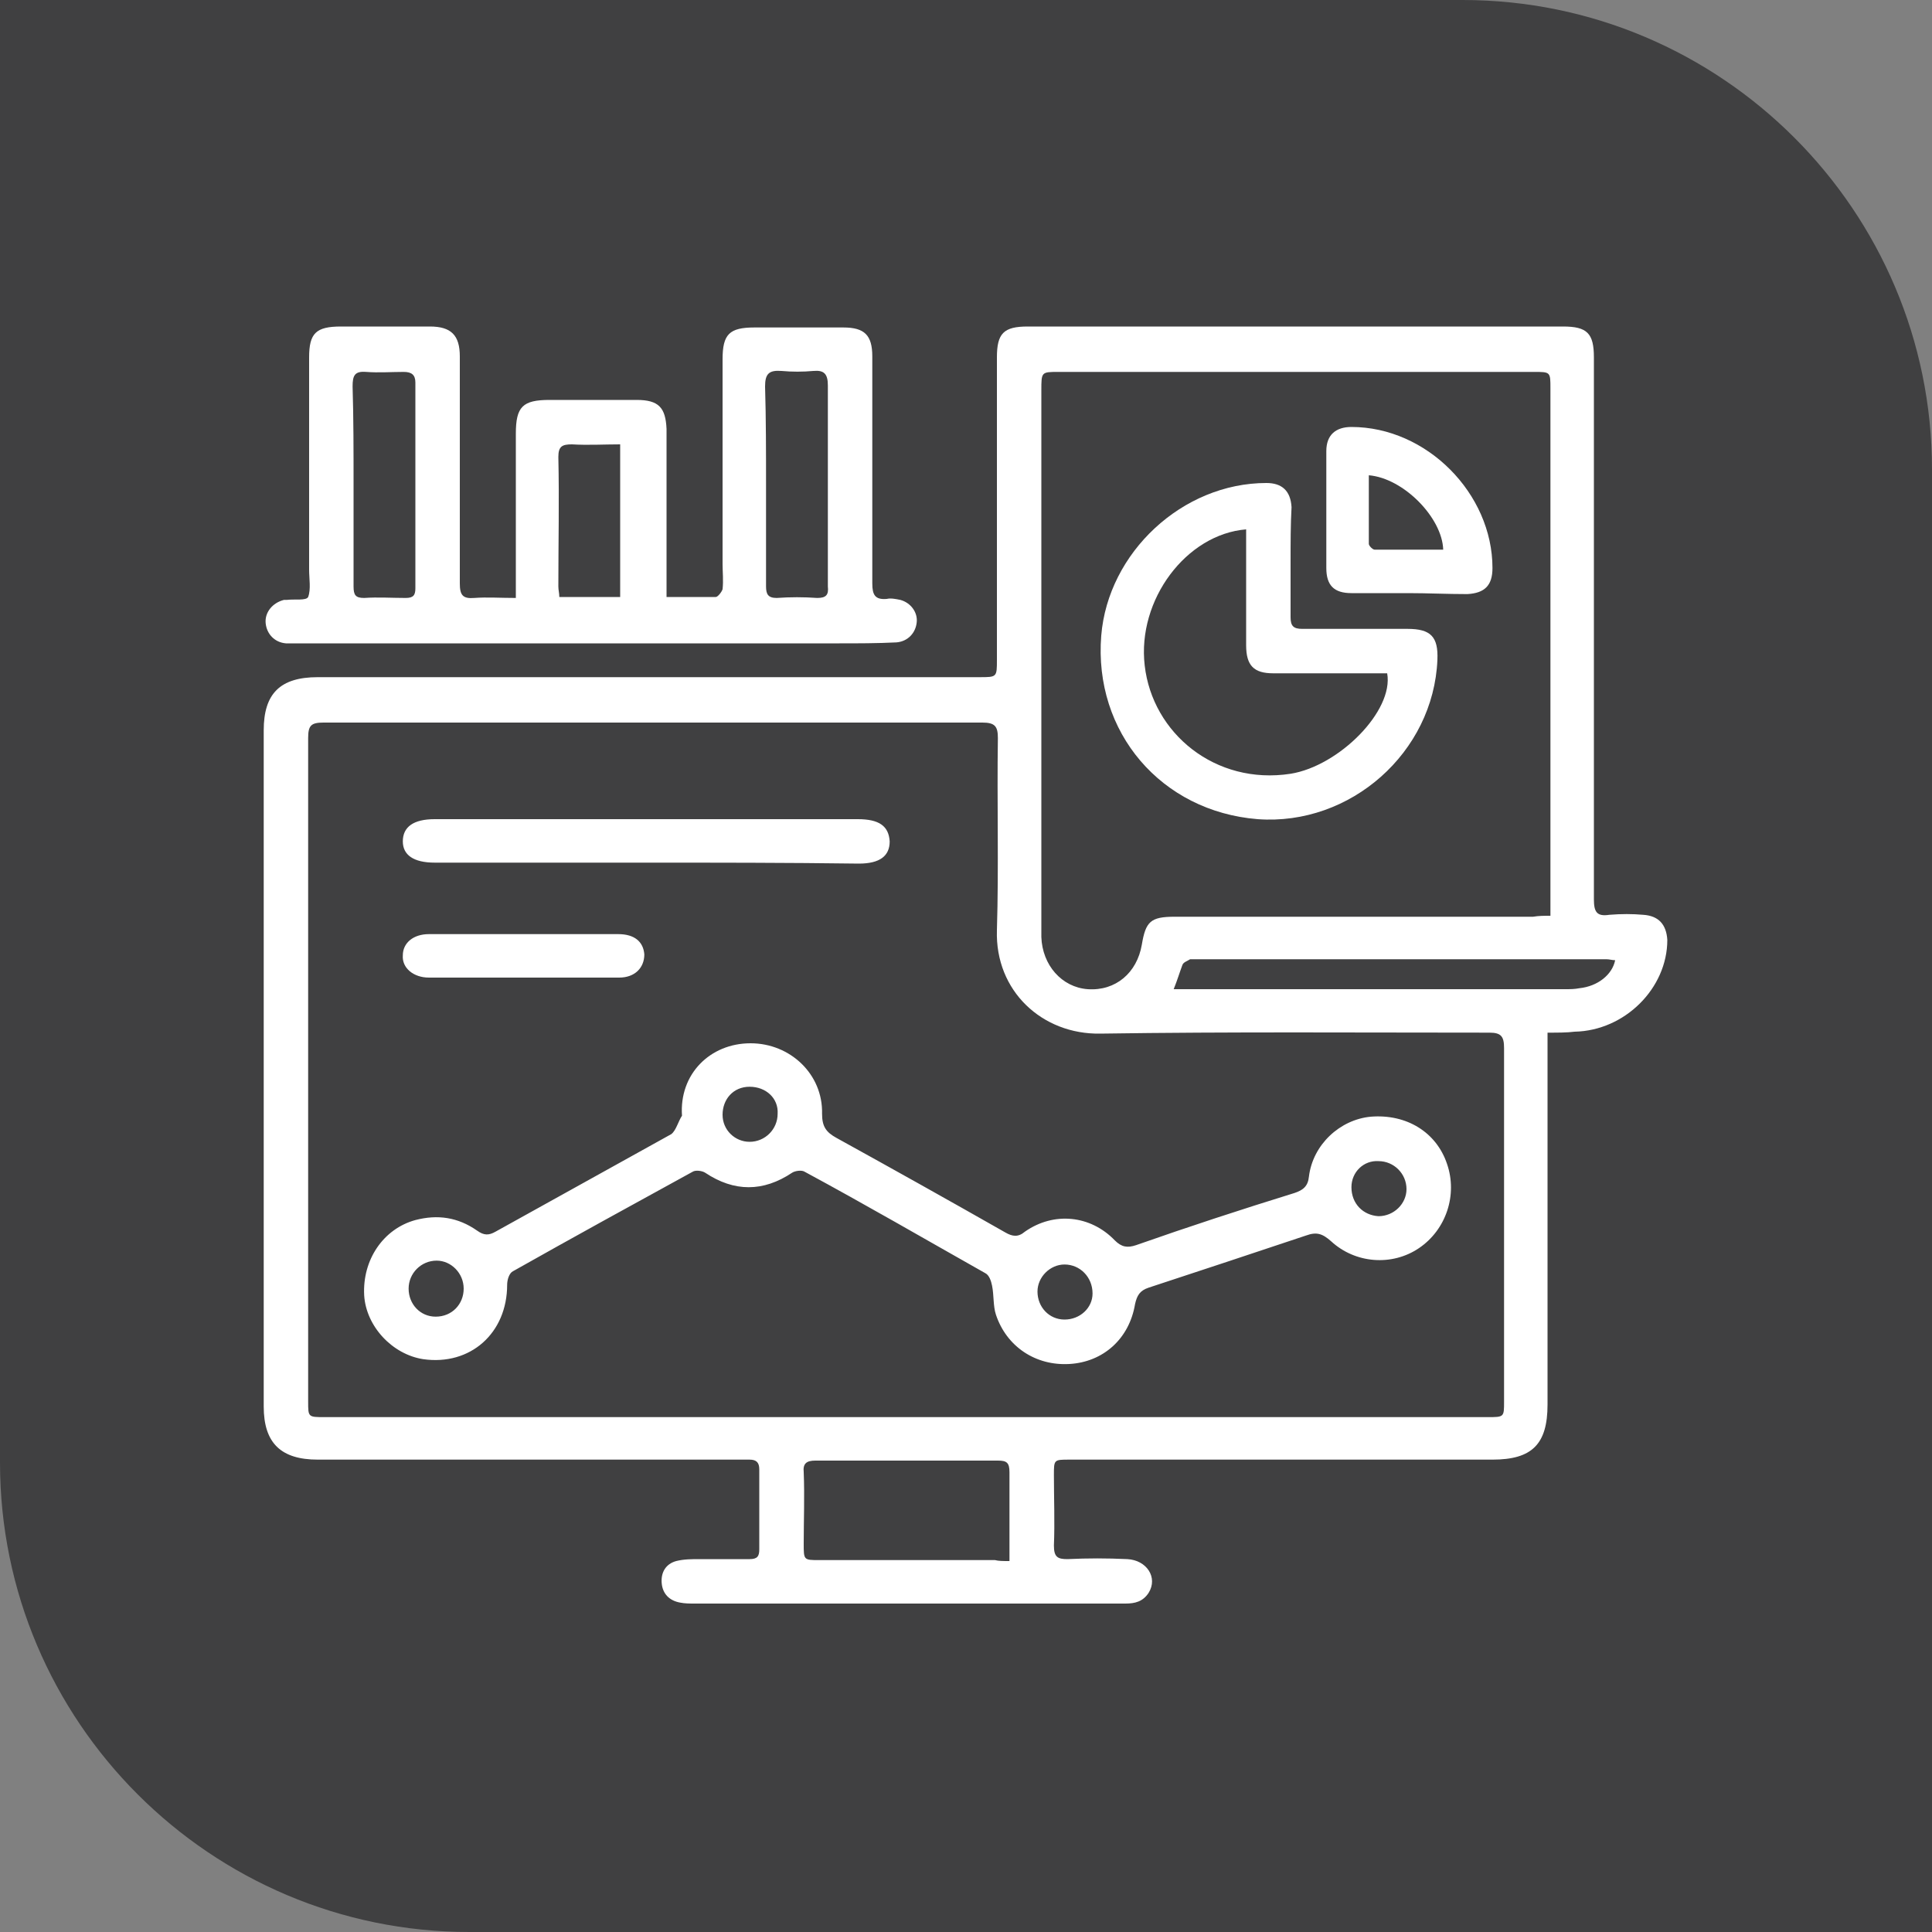
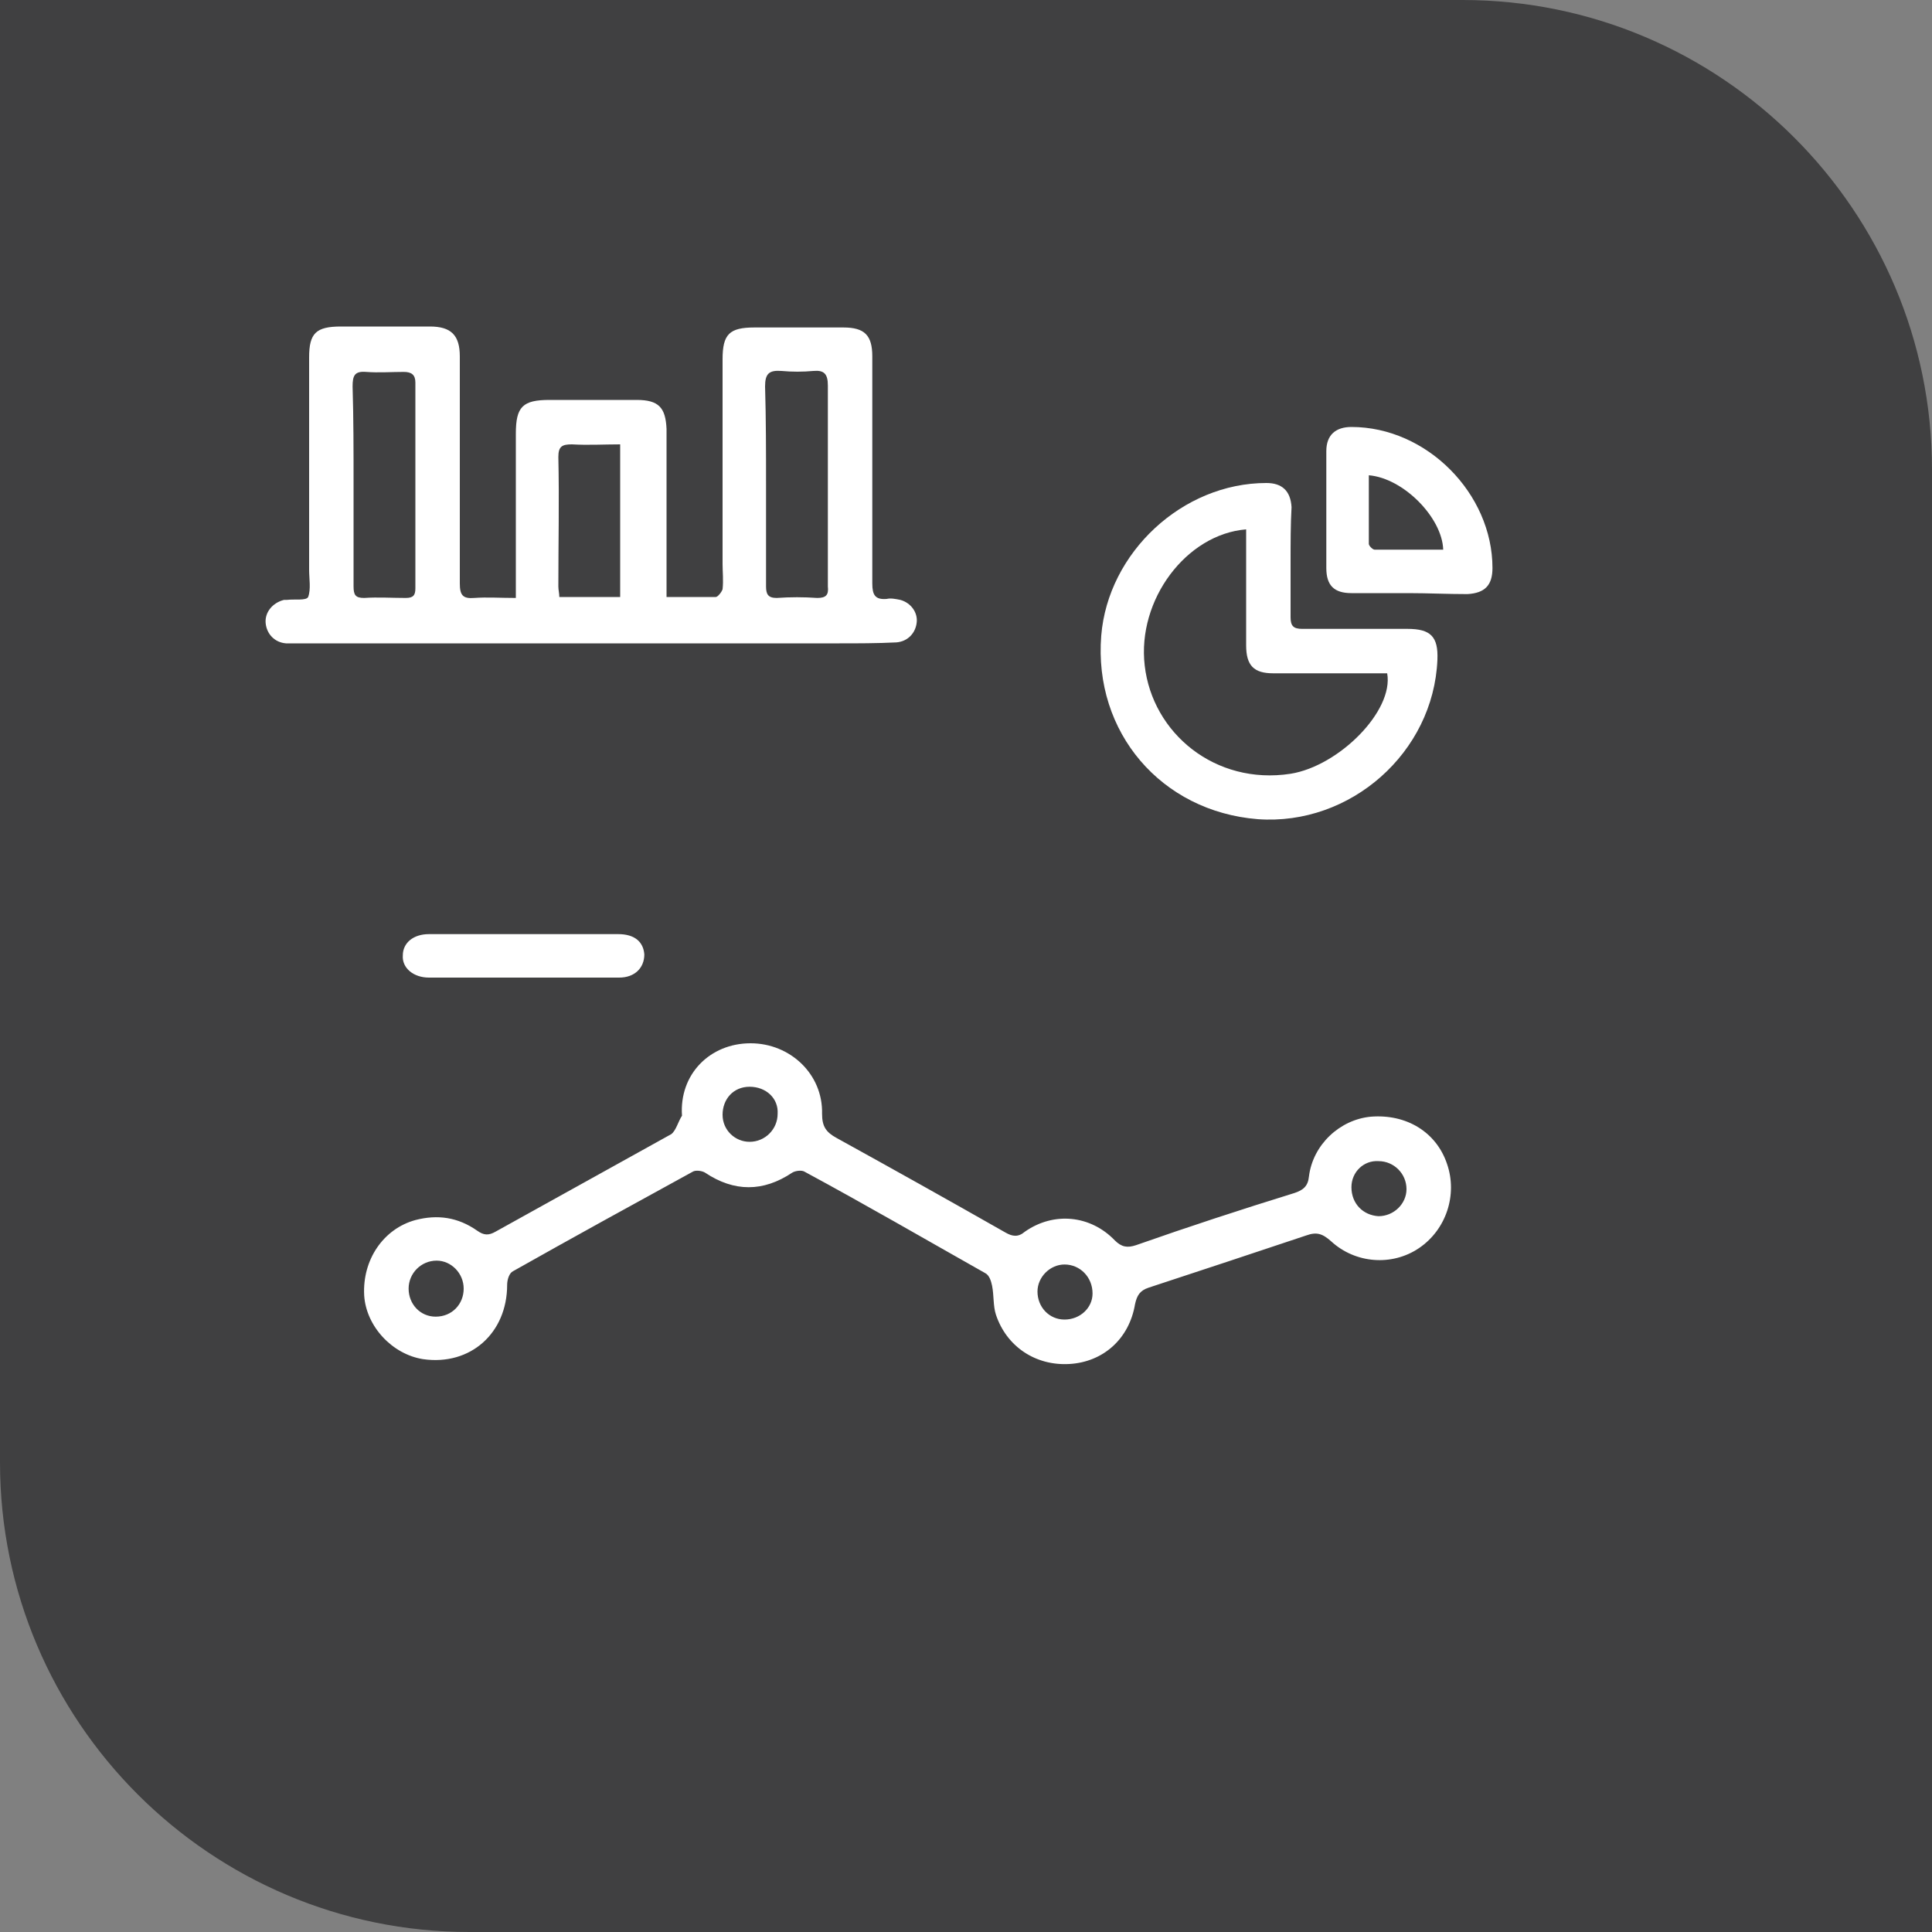
<svg xmlns="http://www.w3.org/2000/svg" id="Layer_1" x="0px" y="0px" viewBox="0 0 200 200" style="enable-background:new 0 0 200 200;" xml:space="preserve">
  <rect x="0" y="0" width="200" height="200" fill="#808080" stroke="none" />
  <style type="text/css">	.st0{fill:#B92328;}	.st1{fill:#404041;}	.st2{fill:#FFFFFF;}</style>
  <g>
    <g id="uuid-8fcb8823-f81f-4880-92e5-27213ba4ab7f_00000000190426150060649670000012713365136790229943_">
      <path class="st1" d="M0,0h151.4C178.2,0,200,21.8,200,48.6V200H48.6C21.8,200,0,178.2,0,151.4V0L0,0z" />
    </g>
  </g>
  <g>
-     <path class="st2" d="M160.2,106.9c0,0.7,0,1.3,0,1.8c0,12.2,0,24.5,0,36.7c0,4.1-1.6,5.7-5.7,5.7c-14.6,0-29.2,0-43.8,0  c-1.6,0-1.6,0-1.6,1.6c0,2.4,0.1,4.9,0,7.3c0,1.2,0.4,1.4,1.4,1.4c2.1-0.1,4.1-0.1,6.2,0c2,0.1,3.2,1.9,2.2,3.5  c-0.6,0.9-1.4,1.1-2.4,1.1c-4,0-8,0-12,0c-10.9,0-21.7,0-32.6,0c-0.5,0-1,0-1.5-0.1c-1.1-0.2-1.8-0.9-1.9-2c-0.1-1.1,0.4-2,1.5-2.3  c0.8-0.2,1.6-0.2,2.4-0.2c1.7,0,3.5,0,5.2,0c0.8,0,1-0.3,1-1c0-2.8,0-5.6,0-8.3c0-0.7-0.3-1-1-1c-0.3,0-0.7,0-1,0  c-14.6,0-29.1,0-43.7,0c-3.8,0-5.6-1.7-5.6-5.5c0-23.3,0-46.6,0-70c0-3.8,1.7-5.5,5.6-5.5c22.8,0,45.7,0,68.5,0  c1.8,0,1.8,0,1.8-1.8c0-10.4,0-20.9,0-31.3c0-2.5,0.7-3.2,3.2-3.2c18.5,0,36.9,0,55.4,0c2.5,0,3.2,0.7,3.2,3.2  c0,18.7,0,37.4,0,56.1c0,1.3,0.3,1.8,1.6,1.6c1.2-0.1,2.4-0.1,3.5,0c1.6,0.1,2.4,1,2.5,2.6c0,5-4.4,9.4-9.6,9.5  C162.2,106.9,161.3,106.9,160.2,106.9z M93.8,146.7c20.1,0,40.1,0,60.2,0c1.7,0,1.7,0,1.7-1.6c0-12.2,0-24.4,0-36.6  c0-1.2-0.3-1.6-1.5-1.6c-13.4,0-26.8-0.1-40.3,0.1c-6,0.1-10.9-4.4-10.7-10.7c0.2-6.6,0-13.3,0.1-19.9c0-1.2-0.3-1.6-1.6-1.6  c-22.7,0-45.4,0-68.2,0c-1.3,0-1.6,0.3-1.6,1.6c0,22.9,0,45.8,0,68.7c0,1.6,0,1.6,1.7,1.6C53.7,146.7,73.7,146.7,93.8,146.7z   M160.5,94.8c0-0.7,0-1.2,0-1.7c0-17.6,0-35.3,0-52.9c0-1.7,0-1.7-1.7-1.7c-16.4,0-32.8,0-49.2,0c-1.8,0-1.8,0-1.8,1.9  c0,18.5,0,37,0,55.5c0,0.4,0,0.8,0,1.1c0.1,2.9,2.1,5.2,4.8,5.4c2.9,0.2,5.1-1.7,5.6-4.6c0.4-2.4,0.9-2.9,3.4-2.9  c12.4,0,24.7,0,37.1,0C159.3,94.8,159.8,94.8,160.5,94.8z M104.5,161.6c0-3.2,0-6.2,0-9.2c0-1-0.3-1.2-1.2-1.2  c-6.3,0-12.6,0-18.9,0c-0.9,0-1.3,0.3-1.2,1.2c0.1,2.5,0,5,0,7.4c0,1.7,0,1.7,1.6,1.7c6.1,0,12.1,0,18.2,0  C103.4,161.6,103.8,161.6,104.5,161.6z M121.5,102.4c0.7,0,1.1,0,1.6,0c13,0,25.9,0,38.9,0c0.5,0,1,0,1.5-0.1  c1.9-0.2,3.4-1.4,3.7-2.9c-0.3,0-0.6-0.1-0.9-0.1c-14.2,0-28.4,0-42.7,0c-0.1,0-0.3,0-0.4,0c-0.3,0.2-0.7,0.3-0.8,0.6  C122.1,100.7,121.9,101.4,121.5,102.4z" />
    <path class="st2" d="M53.4,61.9c0-0.6,0-1.1,0-1.6c0-5.1,0-10.3,0-15.4c0-2.8,0.7-3.5,3.5-3.5c3,0,6,0,9,0c2.3,0,3,0.8,3.1,3  c0,5.3,0,10.6,0,15.9c0,0.5,0,0.9,0,1.5c1.8,0,3.5,0,5.1,0c0.2,0,0.6-0.5,0.7-0.8c0.1-0.9,0-1.8,0-2.6c0-7.1,0-14.1,0-21.2  c0-2.6,0.7-3.3,3.3-3.3c3.1,0,6.1,0,9.2,0c2.2,0,3,0.8,3,3c0,7.8,0,15.7,0,23.5c0,1.2,0.3,1.7,1.5,1.6c0.4-0.1,0.9,0,1.4,0.1  c1.1,0.3,1.8,1.3,1.7,2.3c-0.1,1.1-0.9,2-2.1,2.1c-2,0.1-4,0.1-5.9,0.1c-18.7,0-37.4,0-56.2,0c-0.4,0-0.8,0-1.1,0  c-1.2-0.1-2-1-2.1-2.1c-0.1-1.1,0.7-2.1,1.9-2.4c0.1,0,0.2,0,0.3,0c0.8-0.1,2,0.1,2.2-0.3C32.2,61,32,59.9,32,59c0-7.3,0-14.6,0-22  c0-2.5,0.7-3.2,3.3-3.2c3.1,0,6.1,0,9.2,0c2.2,0,3.1,0.9,3.1,3.1c0,7.8,0,15.7,0,23.5c0,1.2,0.3,1.6,1.5,1.5  C50.4,61.8,51.8,61.9,53.4,61.9z M36.6,50.1c0,3.5,0,7.1,0,10.6c0,0.9,0.2,1.2,1.1,1.2c1.4-0.1,2.9,0,4.3,0c0.8,0,1-0.3,1-1  c0-7.1,0-14.2,0-21.3c0-0.8-0.4-1.1-1.2-1.1c-1.3,0-2.6,0.1-3.9,0c-1.2-0.1-1.4,0.4-1.4,1.5C36.6,43.3,36.6,46.7,36.6,50.1z   M79.3,50.2c0,3.5,0,7,0,10.5c0,0.8,0.2,1.2,1.1,1.2c1.4-0.1,2.8-0.1,4.2,0c0.9,0,1.2-0.3,1.1-1.2c0-2.2,0-4.5,0-6.7  c0-4.7,0-9.4,0-14.1c0-1.2-0.4-1.6-1.5-1.5c-1.1,0.1-2.2,0.1-3.3,0c-1.3-0.1-1.7,0.3-1.7,1.6C79.3,43.4,79.3,46.8,79.3,50.2z   M64.2,61.8c0-5.3,0-10.5,0-15.8c-1.7,0-3.3,0.1-5,0c-1,0-1.4,0.2-1.4,1.3c0.1,4.5,0,8.9,0,13.4c0,0.4,0.1,0.7,0.1,1.1  C60.1,61.8,62.1,61.8,64.2,61.8z" />
    <path class="st2" d="M70.6,115.5c-0.3-4.3,2.9-7.5,7.1-7.5c4.1,0,7.5,3.2,7.4,7.3c0,1.3,0.4,1.9,1.5,2.5c5.8,3.2,11.7,6.5,17.5,9.8  c0.7,0.4,1.3,0.5,2-0.1c3-2.1,6.8-1.7,9.3,0.9c0.7,0.7,1.3,0.8,2.2,0.5c5.4-1.9,10.9-3.7,16.4-5.4c0.9-0.3,1.4-0.7,1.5-1.7  c0.4-3.3,3.2-5.9,6.4-6.2c3.7-0.3,6.8,1.6,7.9,4.9c1.1,3.2-0.1,6.8-2.9,8.7c-2.8,1.9-6.6,1.6-9.1-0.7c-0.9-0.8-1.5-1-2.6-0.6  c-5.4,1.8-10.8,3.6-16.3,5.4c-0.9,0.3-1.2,0.8-1.4,1.7c-0.6,3.6-3.3,6-6.8,6.2c-3.5,0.2-6.5-1.8-7.6-5.1c-0.3-0.9-0.2-2-0.4-3  c-0.1-0.5-0.3-1.1-0.7-1.3c-6.2-3.5-12.4-7.1-18.7-10.5c-0.3-0.2-1-0.1-1.3,0.1c-3,2-6,2-9,0c-0.3-0.2-1-0.3-1.3-0.1  c-6.2,3.4-12.4,6.8-18.6,10.3c-0.4,0.2-0.6,0.9-0.6,1.4c0,5-3.8,8.4-8.7,7.7c-3.2-0.5-5.9-3.4-6.1-6.6c-0.2-3.7,2-6.9,5.3-7.8  c2.3-0.6,4.4-0.3,6.4,1.1c0.7,0.5,1.2,0.5,1.9,0.1c6.1-3.4,12.1-6.7,18.2-10.1C70,117,70.2,116.1,70.6,115.5z M48,133.4  c0-1.6-1.3-2.9-2.8-2.9c-1.6,0-2.9,1.3-2.9,2.9c0,1.6,1.2,2.9,2.8,2.9C46.8,136.3,48,135,48,133.4z M139.9,122.9  c0,1.7,1.2,2.9,2.8,3c1.6,0,2.9-1.3,2.9-2.8c0-1.6-1.3-2.9-2.9-2.9C141.2,120.1,139.9,121.3,139.9,122.9z M110.2,136.6  c1.6,0,2.9-1.2,2.9-2.7c0-1.7-1.3-3-2.9-3c-1.5,0-2.8,1.3-2.8,2.8C107.4,135.3,108.6,136.6,110.2,136.6z M77.6,112.5  c-1.7,0-2.8,1.3-2.8,2.9c0,1.6,1.3,2.8,2.8,2.8c1.6,0,2.9-1.3,2.9-2.9C80.6,113.7,79.3,112.5,77.6,112.5z" />
-     <path class="st2" d="M66.8,89.3c-7.3,0-14.6,0-21.8,0c-2.2,0-3.3-0.8-3.3-2.2c0-1.5,1.1-2.3,3.3-2.3c14.6,0,29.2,0,43.8,0  c2.2,0,3.2,0.7,3.3,2.3c0,1.5-1,2.3-3.2,2.3C81.5,89.3,74.1,89.3,66.8,89.3z" />
    <path class="st2" d="M54.2,96.7c3.3,0,6.6,0,9.8,0c1.7,0,2.6,0.8,2.7,2.1c0,1.4-1,2.4-2.6,2.4c-6.6,0-13.1,0-19.7,0  c-1.6,0-2.8-1-2.7-2.3c0-1.3,1.1-2.2,2.7-2.2C47.6,96.7,50.9,96.7,54.2,96.7z" />
    <path class="st2" d="M133.6,58.2c0,1.9,0,3.8,0,5.7c0,0.9,0.3,1.2,1.2,1.2c3.6,0,7.2,0,10.9,0c2.4,0,3.2,0.8,3.1,3.2  c-0.4,9.6-9,17.2-18.6,16.5c-10-0.8-17-9-16.2-19c0.7-8.6,8.4-15.8,17.1-15.8c1.6,0,2.5,0.8,2.6,2.5  C133.6,54.3,133.6,56.2,133.6,58.2C133.6,58.2,133.6,58.2,133.6,58.2z M129,54.8c-6.2,0.5-11.3,7.3-10.5,14.1  c0.8,7,7.3,12.4,15.1,11.2c5-0.8,10.7-6.5,10-10.4c-0.5,0-1,0-1.5,0c-3.4,0-6.9,0-10.3,0c-2,0-2.8-0.8-2.8-2.9c0-3.5,0-7.1,0-10.6  C129,55.7,129,55.2,129,54.8z" />
    <path class="st2" d="M145.8,61.4c-2,0-4,0-5.9,0c-1.8,0-2.6-0.8-2.6-2.6c0-4,0-8.1,0-12.1c0-1.7,1-2.5,2.6-2.5  c7.8,0,14.6,6.9,14.6,14.6c0,1.8-0.8,2.6-2.6,2.7C149.8,61.5,147.8,61.4,145.8,61.4z M149.4,56.9c-0.1-3.3-4.1-7.4-7.7-7.7  c0,2.4,0,4.8,0,7.1c0,0.2,0.4,0.6,0.6,0.6C144.8,56.9,147.1,56.9,149.4,56.9z" />
  </g>
</svg>